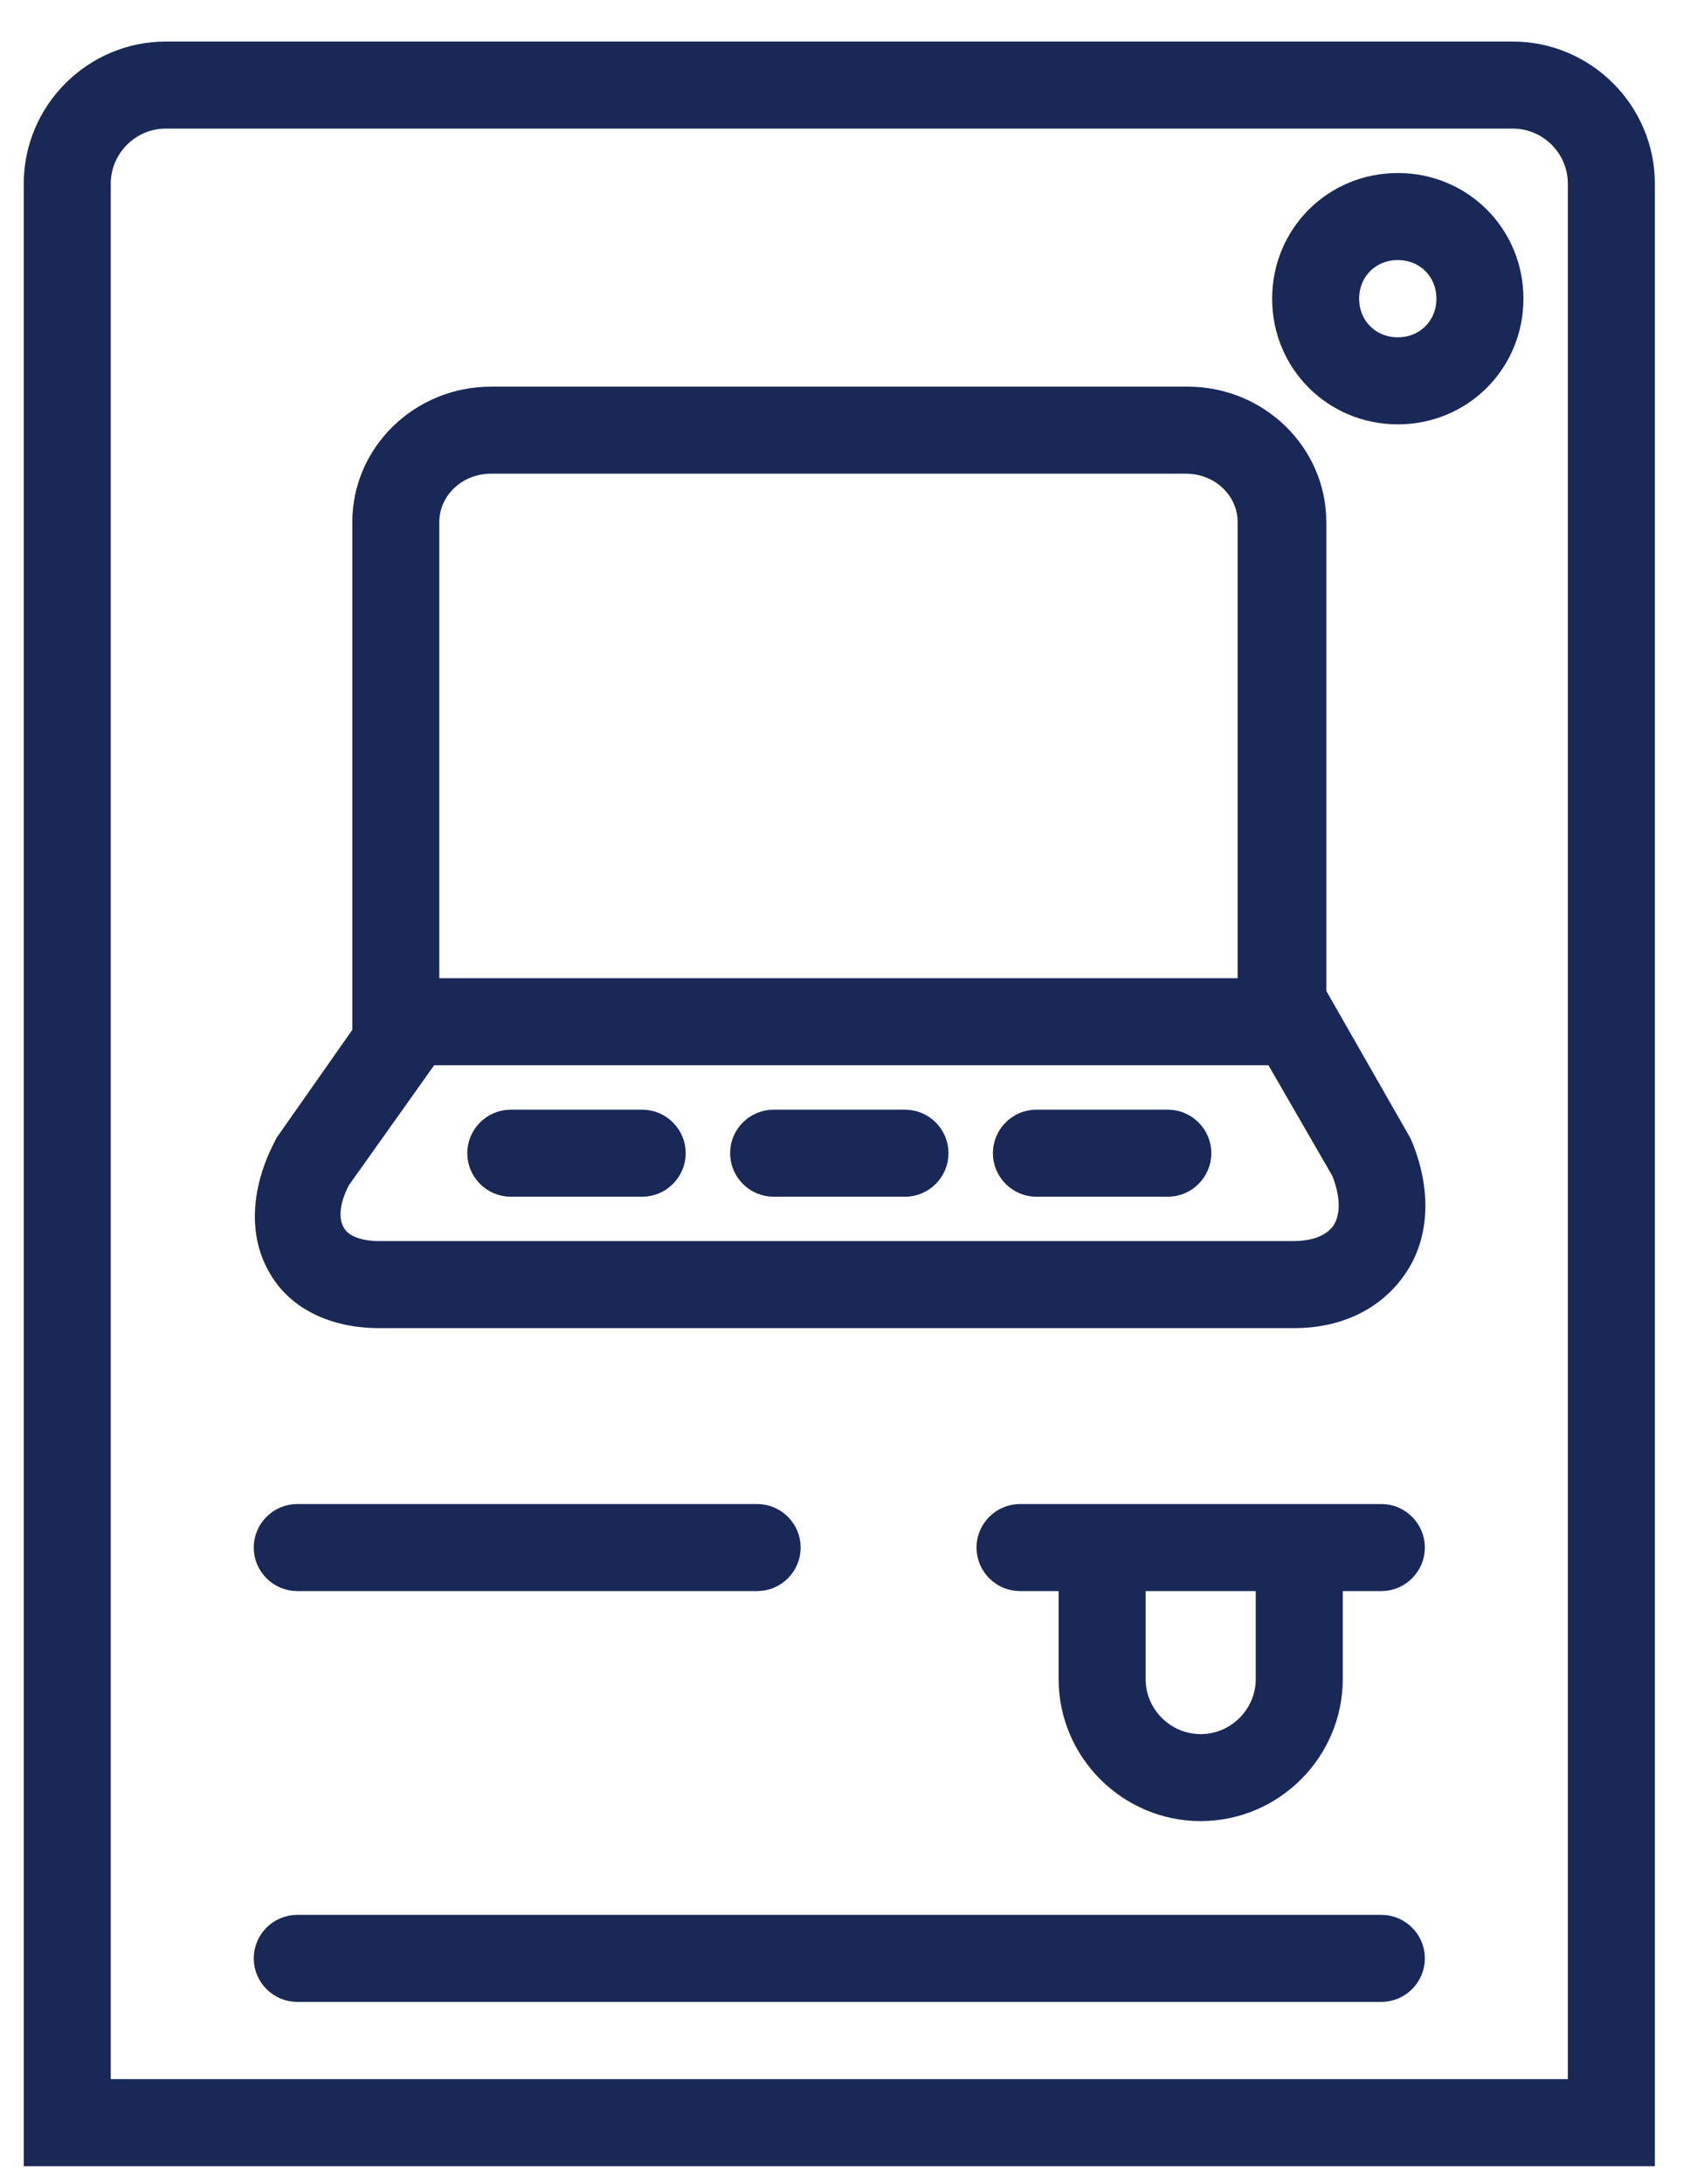
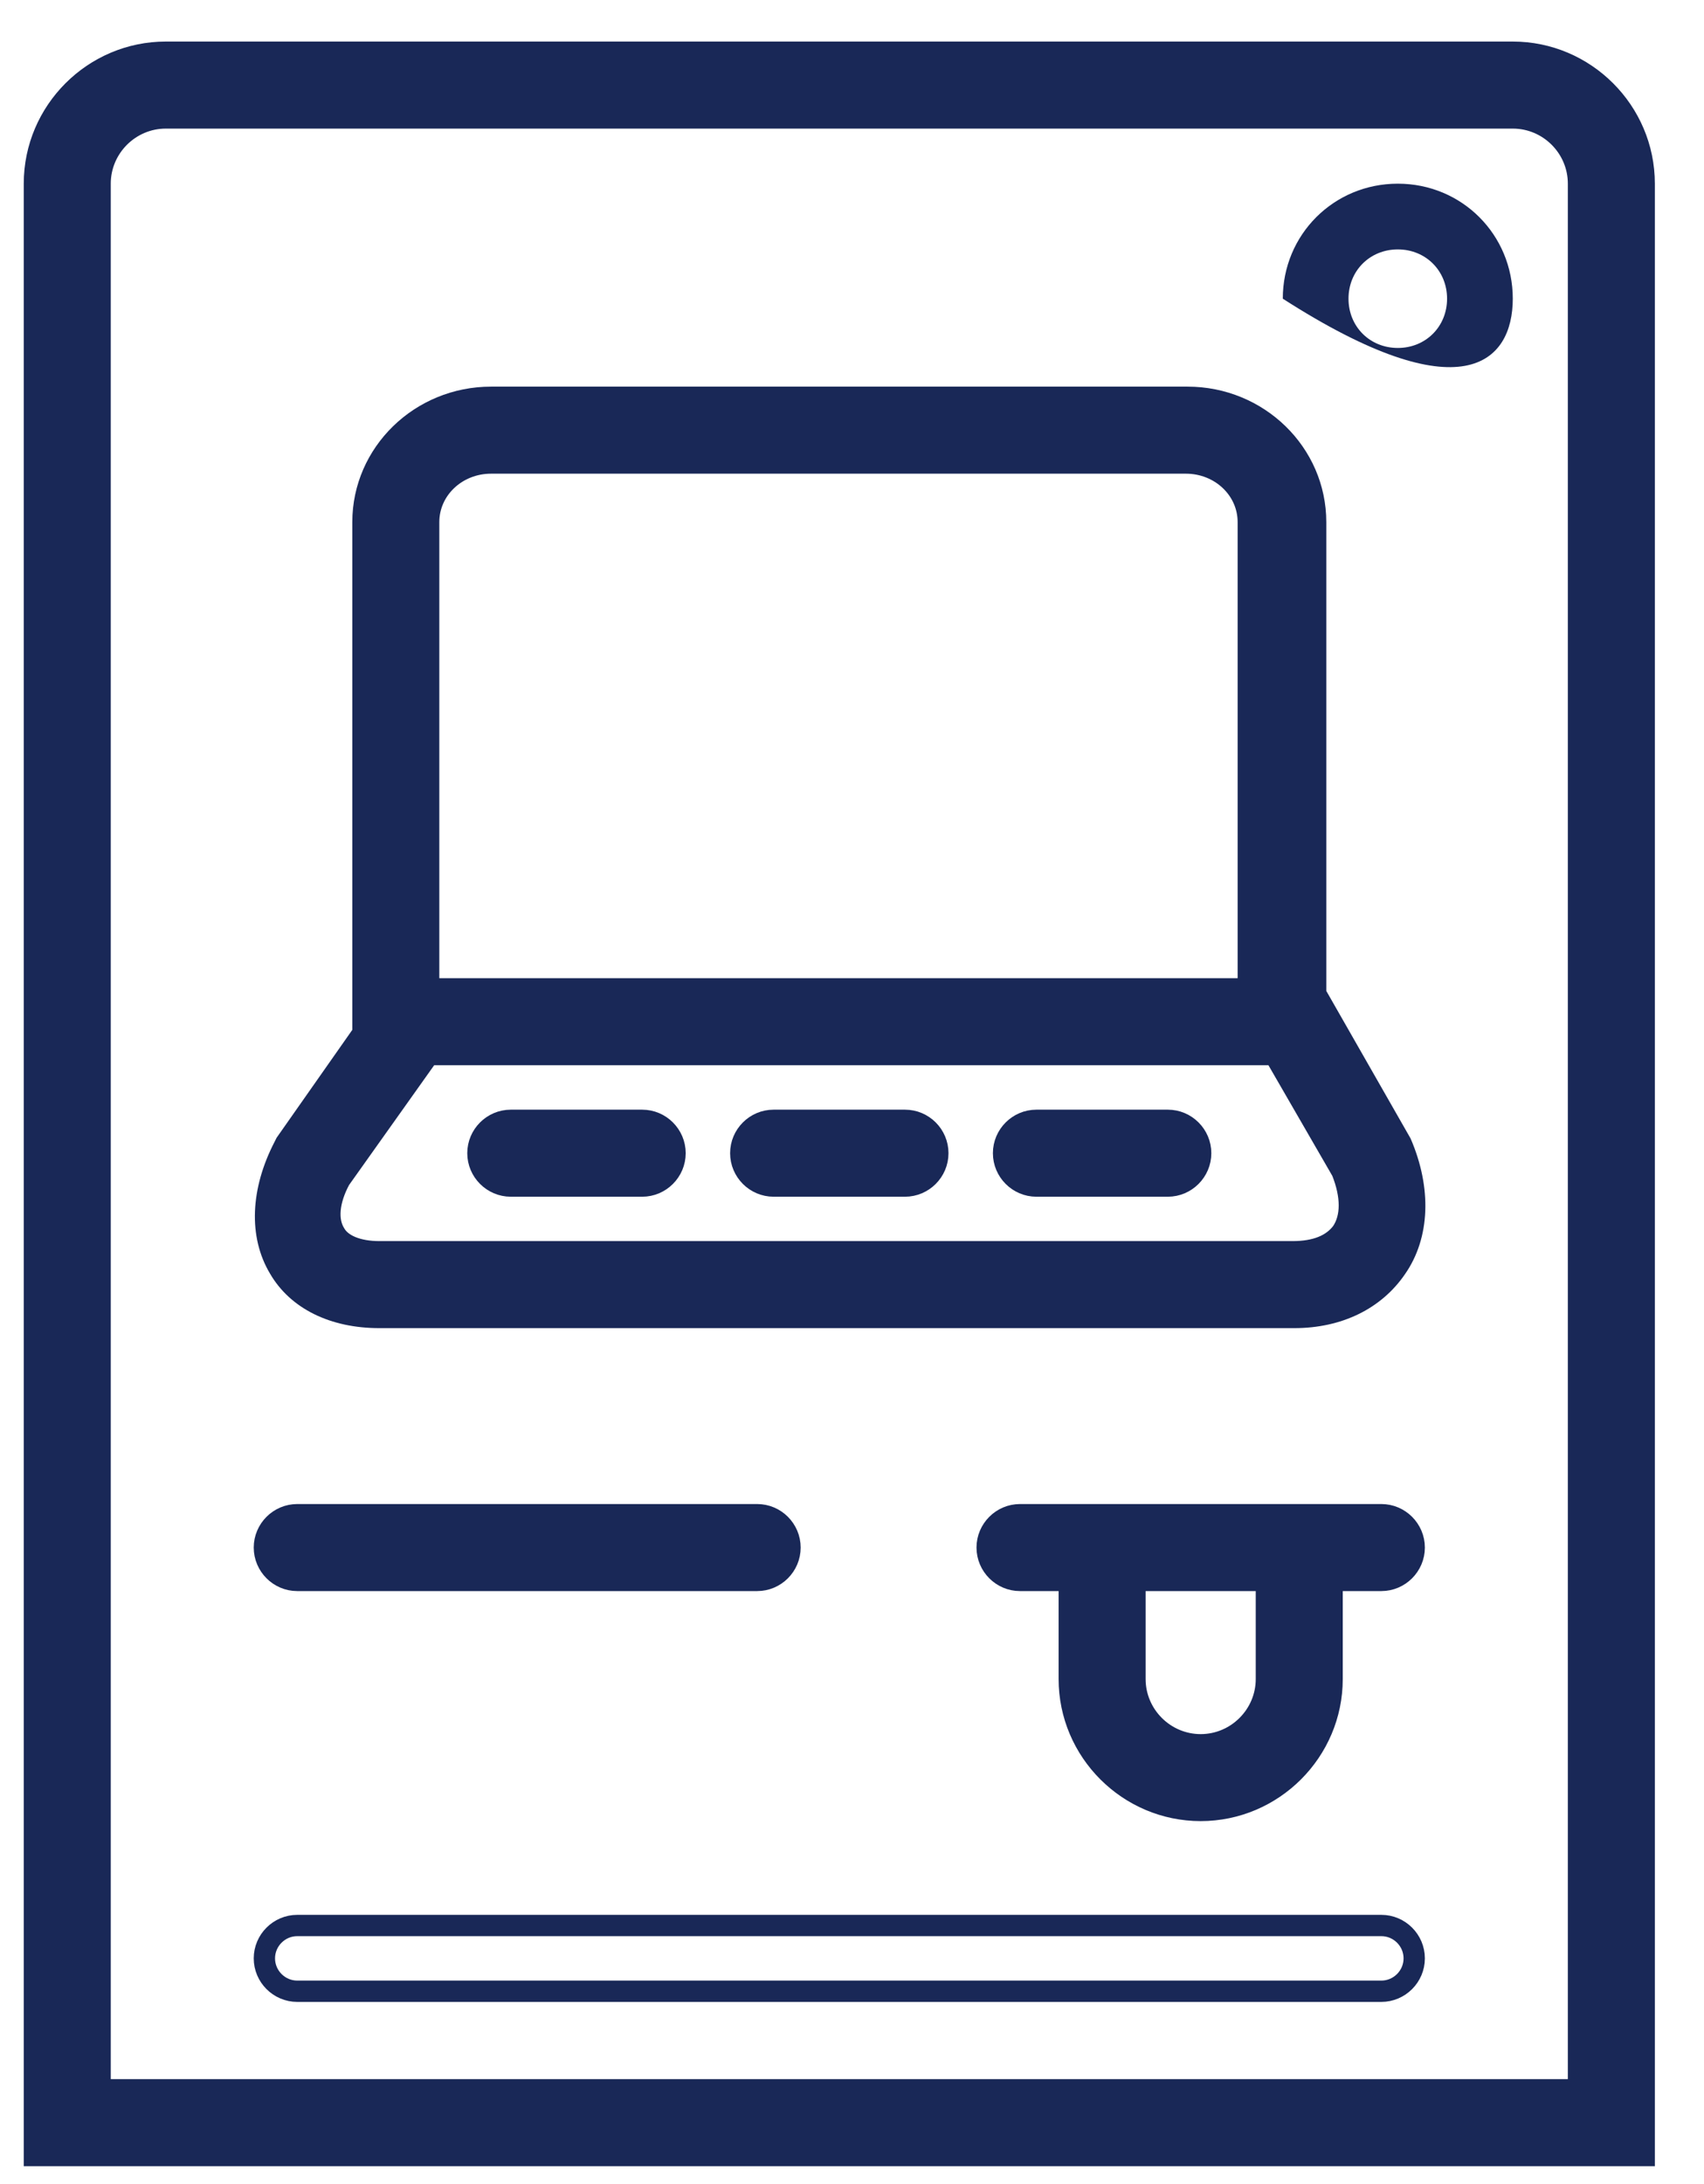
<svg xmlns="http://www.w3.org/2000/svg" width="32" height="41" viewBox="0 0 32 41" fill="none">
-   <path d="M26.25 3.448C25.047 3.448 24.09 4.404 24.09 5.607C24.09 6.81 25.047 7.766 26.25 7.766C27.453 7.766 28.409 6.81 28.409 5.607C28.409 4.404 27.453 3.448 26.25 3.448ZM26.25 6.532C25.725 6.532 25.324 6.131 25.324 5.607C25.324 5.083 25.725 4.682 26.25 4.682C26.774 4.682 27.175 5.083 27.175 5.607C27.175 6.131 26.774 6.532 26.25 6.532Z" fill="#192857" />
+   <path d="M26.25 3.448C25.047 3.448 24.09 4.404 24.09 5.607C27.453 7.766 28.409 6.81 28.409 5.607C28.409 4.404 27.453 3.448 26.25 3.448ZM26.25 6.532C25.725 6.532 25.324 6.131 25.324 5.607C25.324 5.083 25.725 4.682 26.25 4.682C26.774 4.682 27.175 5.083 27.175 5.607C27.175 6.131 26.774 6.532 26.25 6.532Z" fill="#192857" />
  <path d="M28.409 0.98H3.114C1.757 0.98 0.646 2.09 0.646 3.448V40.464H30.877V3.448C30.877 2.09 29.766 0.98 28.409 0.98ZM29.643 39.23H1.88V3.448C1.88 2.769 2.436 2.214 3.114 2.214H28.409C29.088 2.214 29.643 2.769 29.643 3.448V39.23Z" fill="#192857" />
  <path d="M7.124 24.732H24.306C25.139 24.732 25.818 24.393 26.219 23.807C26.651 23.19 26.681 22.326 26.311 21.462L24.707 18.655V9.802C24.707 8.507 23.628 7.458 22.301 7.458H9.222C7.896 7.458 6.816 8.507 6.816 9.802V19.396L5.366 21.462L5.335 21.524C4.903 22.357 4.873 23.19 5.243 23.807C5.582 24.393 6.261 24.732 7.124 24.732ZM8.05 9.802C8.05 9.185 8.574 8.692 9.222 8.692H22.27C22.918 8.692 23.442 9.185 23.442 9.802V18.563H8.05V9.802ZM6.384 22.141L8.05 19.797H23.936L25.201 21.987C25.386 22.45 25.386 22.851 25.201 23.128C25.016 23.375 24.707 23.498 24.275 23.498H7.124C6.723 23.498 6.415 23.375 6.292 23.159C6.137 22.912 6.168 22.542 6.384 22.141Z" fill="#192857" />
  <path d="M9.592 22.265H12.06C12.399 22.265 12.677 21.987 12.677 21.648C12.677 21.308 12.399 21.031 12.06 21.031H9.592C9.253 21.031 8.975 21.308 8.975 21.648C8.975 21.987 9.253 22.265 9.592 22.265Z" fill="#192857" />
  <path d="M14.528 22.265H16.995C17.335 22.265 17.612 21.987 17.612 21.648C17.612 21.308 17.335 21.031 16.995 21.031H14.528C14.188 21.031 13.911 21.308 13.911 21.648C13.911 21.987 14.188 22.265 14.528 22.265Z" fill="#192857" />
  <path d="M19.463 22.265H21.931C22.27 22.265 22.548 21.987 22.548 21.648C22.548 21.308 22.27 21.031 21.931 21.031H19.463C19.124 21.031 18.846 21.308 18.846 21.648C18.846 21.987 19.124 22.265 19.463 22.265Z" fill="#192857" />
  <path d="M5.582 29.668H14.219C14.559 29.668 14.836 29.39 14.836 29.051C14.836 28.712 14.559 28.434 14.219 28.434H5.582C5.243 28.434 4.965 28.712 4.965 29.051C4.965 29.39 5.243 29.668 5.582 29.668Z" fill="#192857" />
-   <path d="M25.941 36.146H5.582C5.243 36.146 4.965 36.423 4.965 36.763C4.965 37.102 5.243 37.38 5.582 37.38H25.941C26.28 37.38 26.558 37.102 26.558 36.763C26.558 36.423 26.28 36.146 25.941 36.146Z" fill="#192857" />
  <path d="M25.941 28.434H19.155C18.816 28.434 18.538 28.712 18.538 29.051C18.538 29.39 18.816 29.668 19.155 29.668H20.08V31.519C20.08 32.876 21.191 33.986 22.548 33.986C23.905 33.986 25.016 32.876 25.016 31.519V29.668H25.941C26.28 29.668 26.558 29.39 26.558 29.051C26.558 28.712 26.28 28.434 25.941 28.434ZM23.782 31.519C23.782 32.197 23.227 32.753 22.548 32.753C21.869 32.753 21.314 32.197 21.314 31.519V29.668H23.782V31.519Z" fill="#192857" />
-   <path d="M26.25 3.448C25.047 3.448 24.09 4.404 24.09 5.607C24.09 6.81 25.047 7.766 26.25 7.766C27.453 7.766 28.409 6.81 28.409 5.607C28.409 4.404 27.453 3.448 26.25 3.448ZM26.25 6.532C25.725 6.532 25.324 6.131 25.324 5.607C25.324 5.083 25.725 4.682 26.25 4.682C26.774 4.682 27.175 5.083 27.175 5.607C27.175 6.131 26.774 6.532 26.25 6.532Z" stroke="#192857" stroke-width="0.4" />
  <path d="M28.409 0.98H3.114C1.757 0.98 0.646 2.09 0.646 3.448V40.464H30.877V3.448C30.877 2.09 29.766 0.98 28.409 0.98ZM29.643 39.23H1.88V3.448C1.88 2.769 2.436 2.214 3.114 2.214H28.409C29.088 2.214 29.643 2.769 29.643 3.448V39.23Z" stroke="#192857" stroke-width="0.4" />
  <path d="M7.124 24.732H24.306C25.139 24.732 25.818 24.393 26.219 23.807C26.651 23.19 26.681 22.326 26.311 21.462L24.707 18.655V9.802C24.707 8.507 23.628 7.458 22.301 7.458H9.222C7.896 7.458 6.816 8.507 6.816 9.802V19.396L5.366 21.462L5.335 21.524C4.903 22.357 4.873 23.19 5.243 23.807C5.582 24.393 6.261 24.732 7.124 24.732ZM8.05 9.802C8.05 9.185 8.574 8.692 9.222 8.692H22.27C22.918 8.692 23.442 9.185 23.442 9.802V18.563H8.05V9.802ZM6.384 22.141L8.05 19.797H23.936L25.201 21.987C25.386 22.45 25.386 22.851 25.201 23.128C25.016 23.375 24.707 23.498 24.275 23.498H7.124C6.723 23.498 6.415 23.375 6.292 23.159C6.137 22.912 6.168 22.542 6.384 22.141Z" stroke="#192857" stroke-width="0.4" />
  <path d="M9.592 22.265H12.06C12.399 22.265 12.677 21.987 12.677 21.648C12.677 21.308 12.399 21.031 12.06 21.031H9.592C9.253 21.031 8.975 21.308 8.975 21.648C8.975 21.987 9.253 22.265 9.592 22.265Z" stroke="#192857" stroke-width="0.4" />
  <path d="M14.528 22.265H16.995C17.335 22.265 17.612 21.987 17.612 21.648C17.612 21.308 17.335 21.031 16.995 21.031H14.528C14.188 21.031 13.911 21.308 13.911 21.648C13.911 21.987 14.188 22.265 14.528 22.265Z" stroke="#192857" stroke-width="0.4" />
  <path d="M19.463 22.265H21.931C22.27 22.265 22.548 21.987 22.548 21.648C22.548 21.308 22.27 21.031 21.931 21.031H19.463C19.124 21.031 18.846 21.308 18.846 21.648C18.846 21.987 19.124 22.265 19.463 22.265Z" stroke="#192857" stroke-width="0.4" />
  <path d="M5.582 29.668H14.219C14.559 29.668 14.836 29.39 14.836 29.051C14.836 28.712 14.559 28.434 14.219 28.434H5.582C5.243 28.434 4.965 28.712 4.965 29.051C4.965 29.39 5.243 29.668 5.582 29.668Z" stroke="#192857" stroke-width="0.4" />
  <path d="M25.941 36.146H5.582C5.243 36.146 4.965 36.423 4.965 36.763C4.965 37.102 5.243 37.38 5.582 37.38H25.941C26.28 37.38 26.558 37.102 26.558 36.763C26.558 36.423 26.28 36.146 25.941 36.146Z" stroke="#192857" stroke-width="0.4" />
  <path d="M25.941 28.434H19.155C18.816 28.434 18.538 28.712 18.538 29.051C18.538 29.39 18.816 29.668 19.155 29.668H20.08V31.519C20.08 32.876 21.191 33.986 22.548 33.986C23.905 33.986 25.016 32.876 25.016 31.519V29.668H25.941C26.28 29.668 26.558 29.39 26.558 29.051C26.558 28.712 26.28 28.434 25.941 28.434ZM23.782 31.519C23.782 32.197 23.227 32.753 22.548 32.753C21.869 32.753 21.314 32.197 21.314 31.519V29.668H23.782V31.519Z" stroke="#192857" stroke-width="0.4" />
</svg>